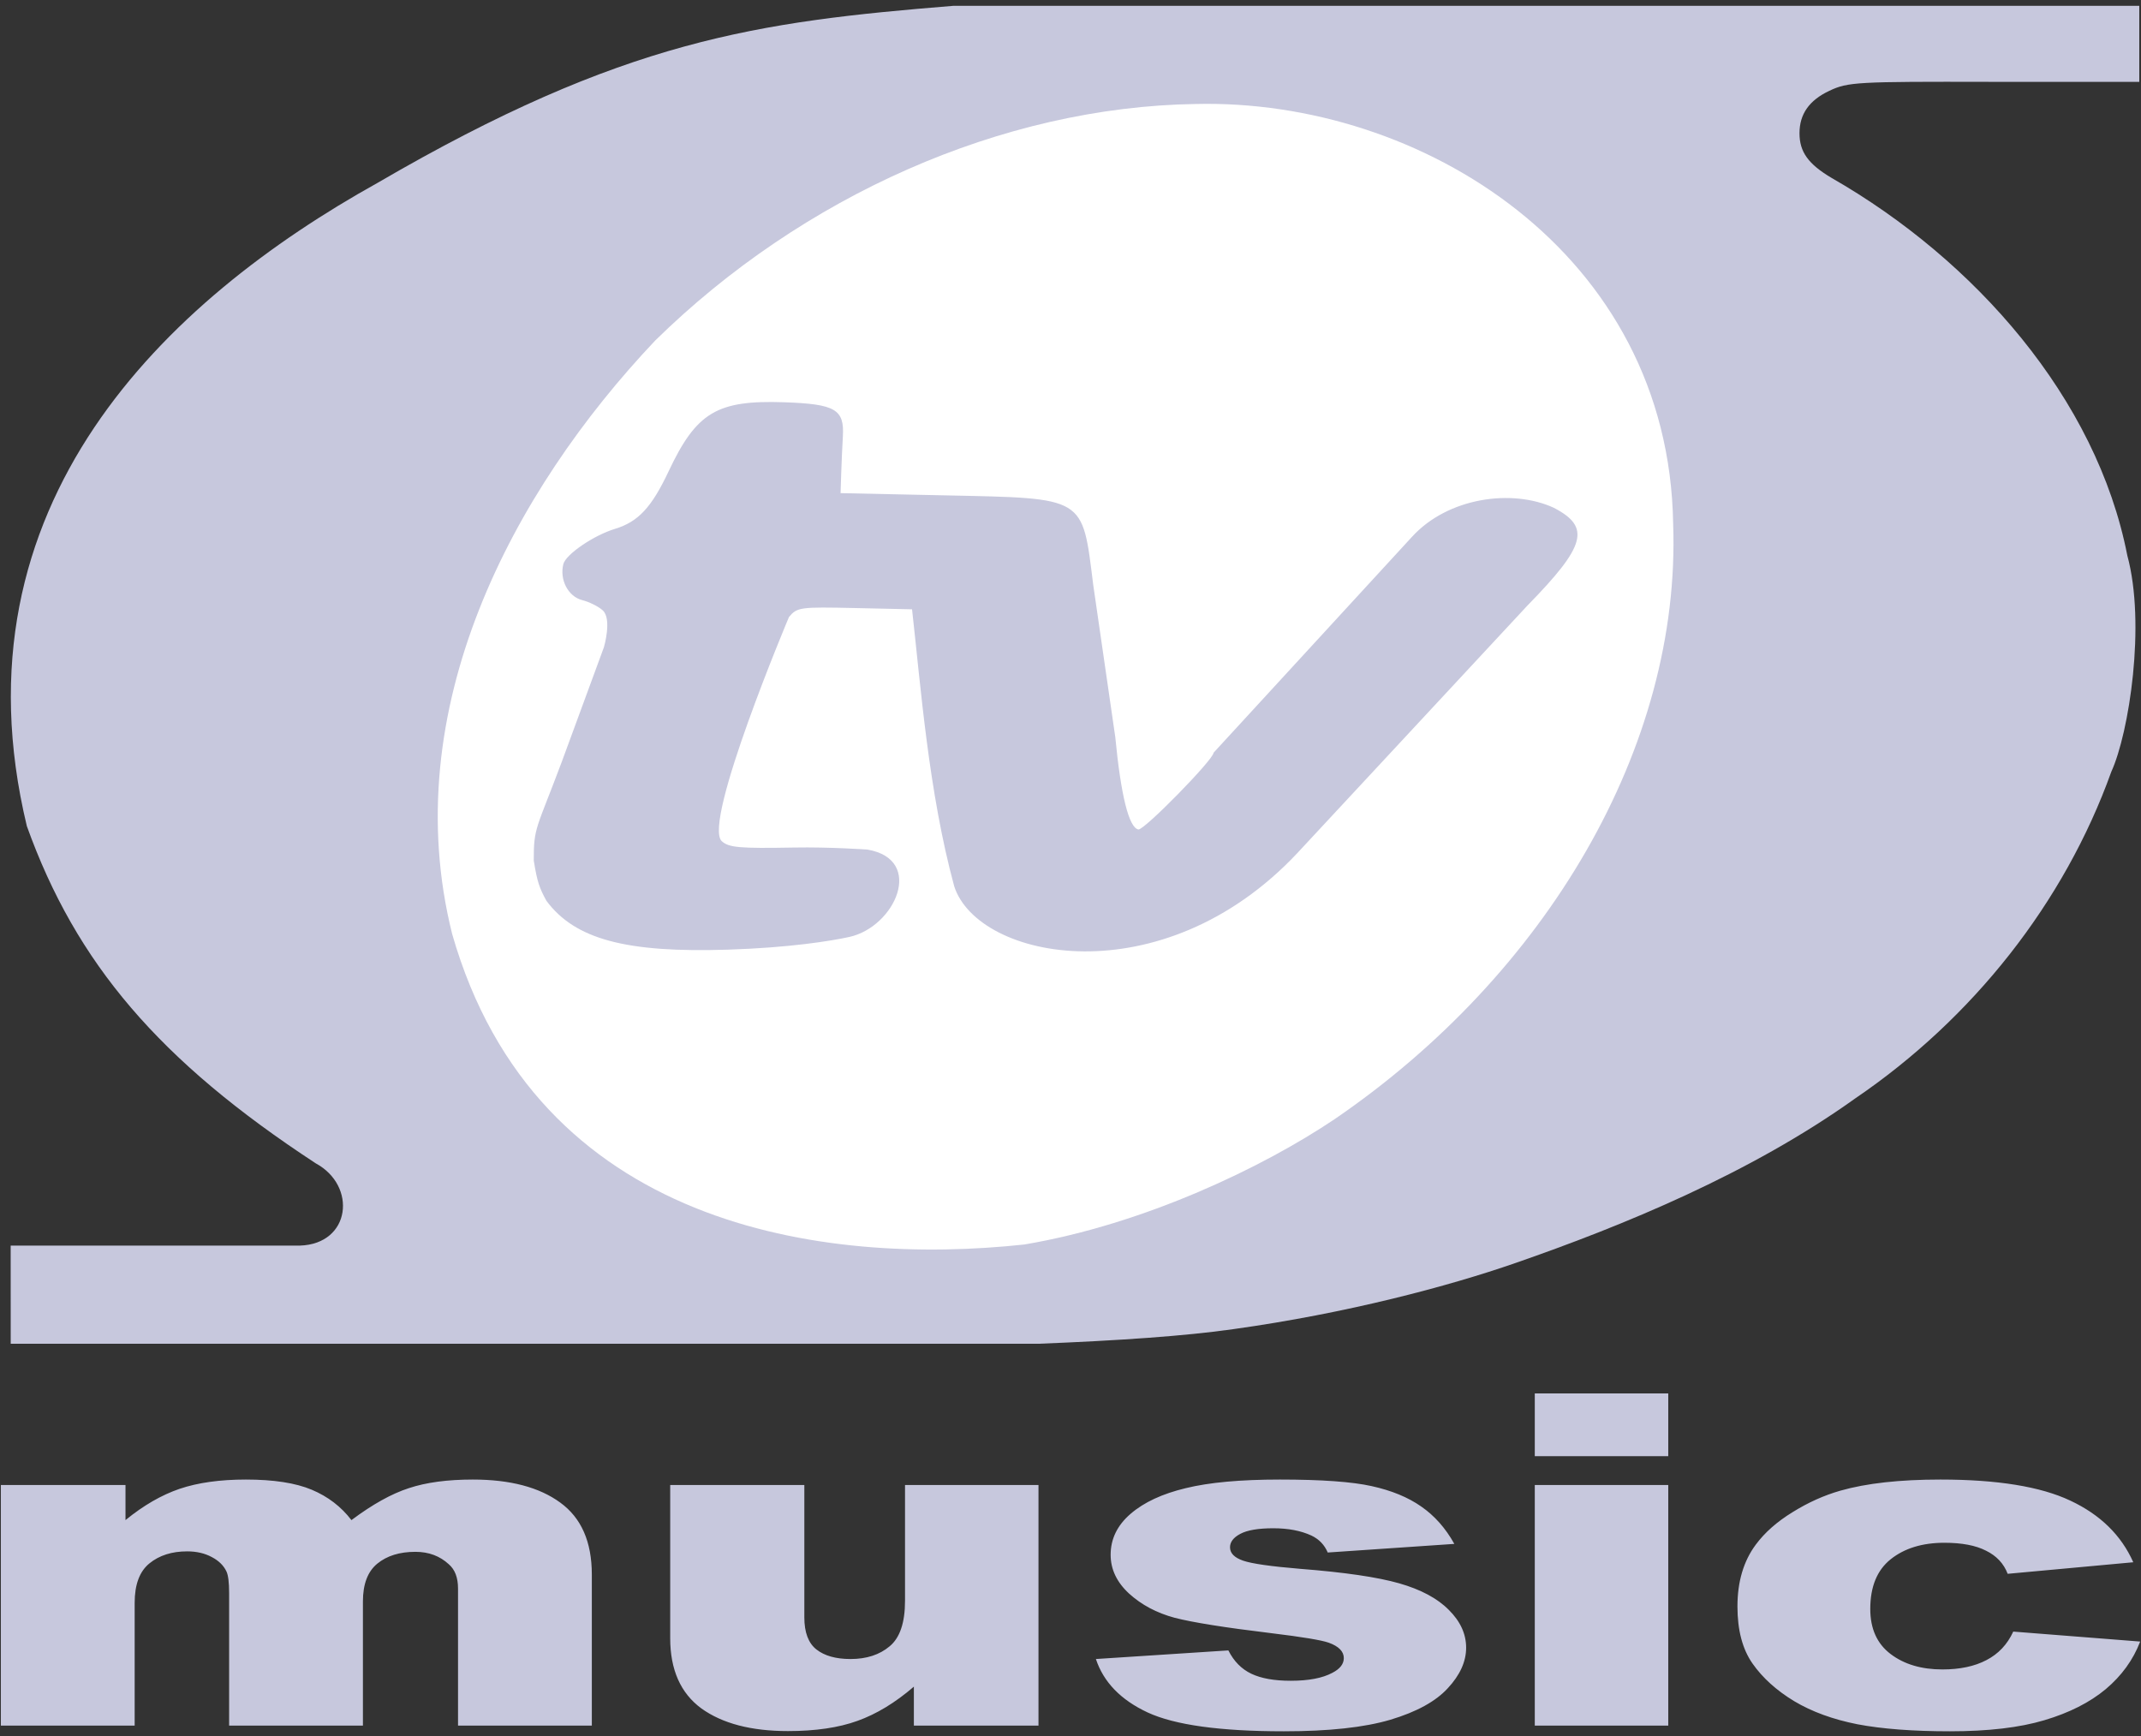
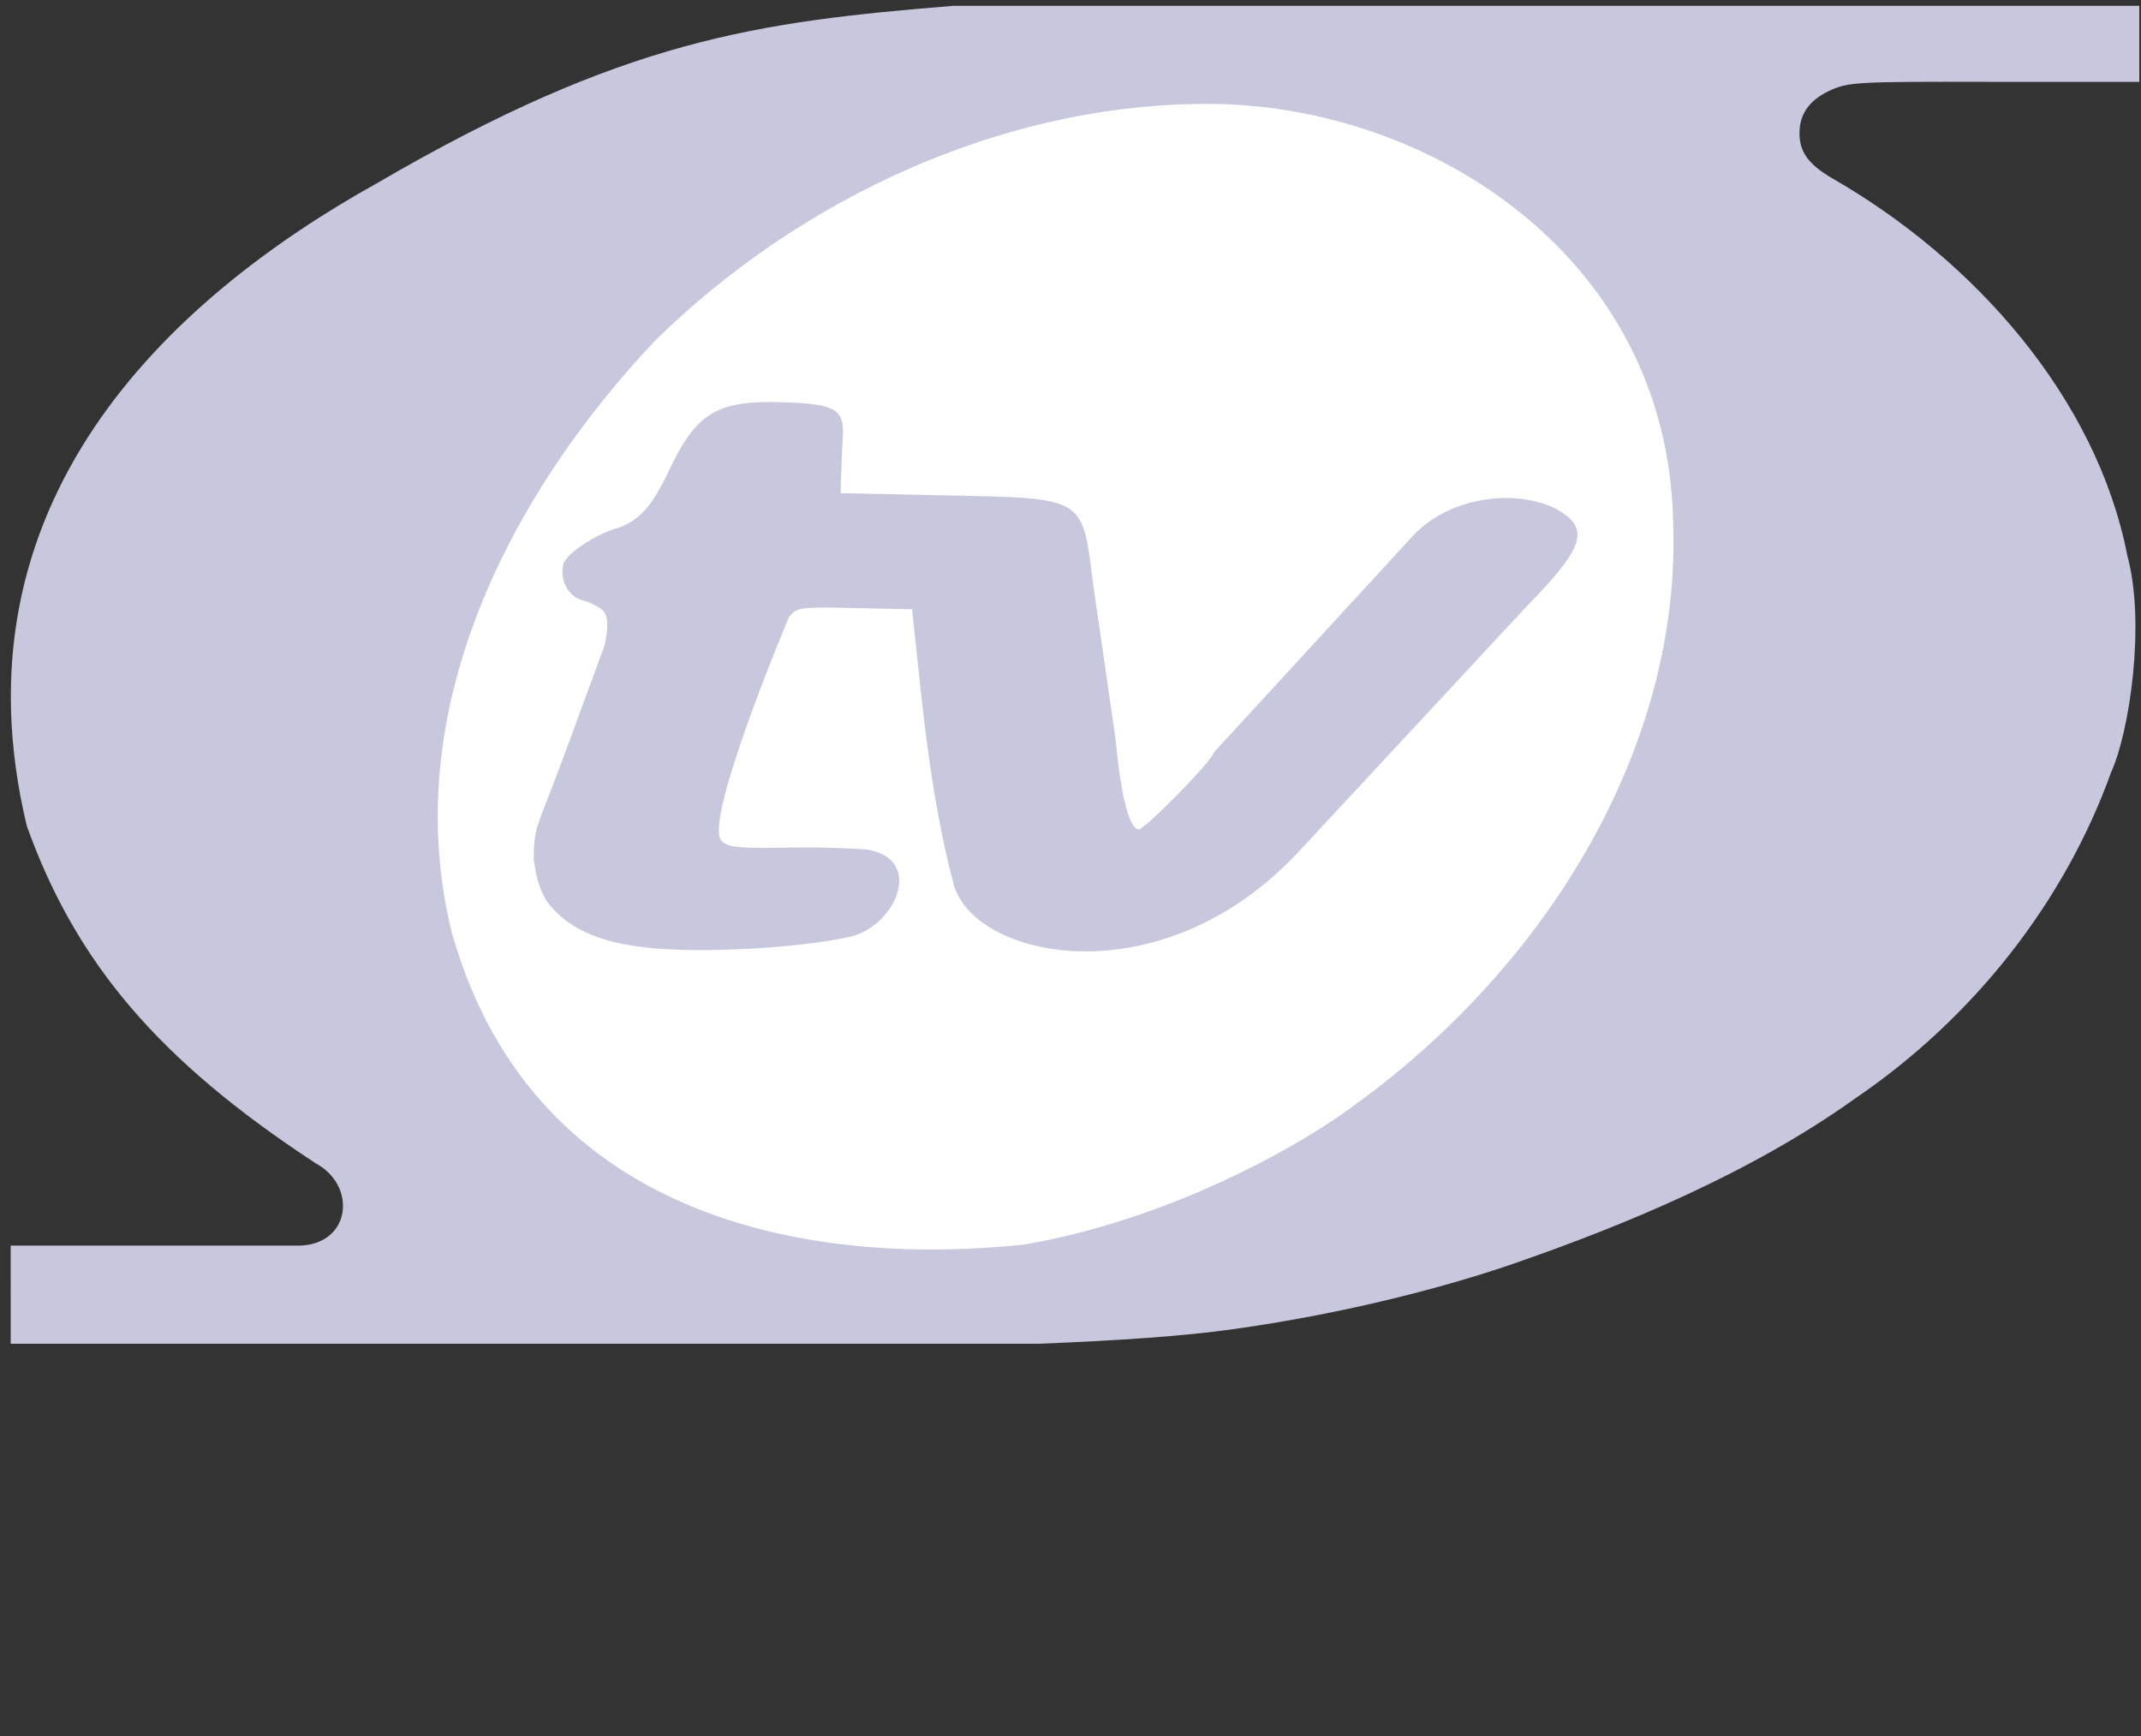
<svg xmlns="http://www.w3.org/2000/svg" xmlns:ns1="http://sodipodi.sourceforge.net/DTD/sodipodi-0.dtd" xmlns:ns2="http://www.inkscape.org/namespaces/inkscape" version="1.1" id="svg2" xml:space="preserve" width="416" height="337.333" viewBox="0 0 416 337.333" ns1:docname="OTV Music.svg" ns2:version="1.2.1 (9c6d41e410, 2022-07-14)">
  <rect x="0" y="0" width="416" height="337.333" fill="#333333" stroke="none" />
  <defs id="defs6" />
  <g id="g10" ns2:groupmode="layer" ns2:label="ink_ext_XXXXXX" transform="matrix(1.333,0,0,-1.333,0,337.333)">
    <g id="g1604" ns2:export-filename="OTV Music.png" ns2:export-xdpi="277.07266" ns2:export-ydpi="277.07266">
      <path id="path491" style="fill:#c7c8dd;fill-opacity:1;stroke-width:1.466" d="M 138.919,252.21 C 110.504,249.894 90.983,247.358 55.032,226.408 24.307,209.322 -7.364,179.593 3.911,132.657 c 7.197,-20.036 19.319,-34.232 42.12,-49.163 6.024,-3.259 5.125,-11.739 -2.309,-11.985 l -42.167,0.002 0.007,-14.31 h 90.551 59.235 c 11.587,0.457 21.437,1.13 28.415,2.13 16.567,2.307 31.372,6.25 41.106,9.631 15.624,5.418 34.267,13.049 49.586,24.022 17.084,11.621 30.447,28.487 37.298,47.599 2.585,5.636 5.051,21.522 2.329,31.518 -4.477,22.934 -22.243,43.078 -43.093,55.022 -3.41,2.017 -4.689,3.796 -4.689,6.524 0,2.79 1.42,4.803 4.358,6.185 2.718,1.278 3.952,1.346 23.493,1.301 h 21.677 v 11.079 z" />
      <path style="fill:#ffffff;fill-opacity:1;stroke-width:1.475" d="m 149.326,71.672 c 17.539,2.966 34.816,11.275 45.243,18.288 30.835,21.084 50.472,54.297 49.315,86.728 -0.605,39.576 -36.805,61.988 -69.556,61.219 -28.308,-0.418 -57.423,-13.469 -78.813,-34.468 -20.851,-22.023 -37.791,-53.818 -29.605,-86.519 12.257,-42.828 54.121,-48.412 83.415,-45.249 z" id="path503" />
-       <path id="path468" style="font-weight:900;font-size:97.899px;font-family:Arial;-inkscape-font-specification:Arial-Black-Black;fill:#c7c8dd;stroke-width:0.831" d="M 223.714 49.961 L 223.714 40.813 L 243.17 40.813 L 243.17 49.961 L 223.714 49.961 z M 35.834 37.41 C 32.074 37.41 28.855 36.959 26.178 36.057 C 23.533 35.154 20.905 33.634 18.292 31.498 L 18.292 36.618 L 0.126 36.618 L 0.126 1.541 L 19.629 1.541 L 19.629 19.442 C 19.629 22.107 20.347 24.023 21.781 25.19 C 23.215 26.357 25.048 26.941 27.278 26.941 C 28.649 26.941 29.843 26.665 30.863 26.115 C 31.883 25.586 32.6 24.882 33.015 24.001 C 33.27 23.45 33.397 22.405 33.397 20.863 L 33.397 1.541 L 52.9 1.541 L 52.9 19.64 C 52.9 22.172 53.601 24.012 55.003 25.157 C 56.406 26.302 58.253 26.874 60.548 26.874 C 62.492 26.874 64.118 26.268 65.424 25.057 C 66.317 24.286 66.763 23.109 66.763 21.524 L 66.763 1.541 L 86.266 1.541 L 86.266 23.572 C 86.266 28.328 84.736 31.817 81.677 34.041 C 78.617 36.287 74.363 37.41 68.914 37.41 C 65.217 37.41 62.11 36.992 59.593 36.155 C 57.075 35.34 54.286 33.788 51.227 31.498 C 49.729 33.458 47.801 34.934 45.442 35.925 C 43.084 36.916 39.882 37.41 35.834 37.41 z M 186.557 37.41 C 180.82 37.41 176.247 36.992 172.837 36.155 C 169.427 35.34 166.751 34.096 164.807 32.422 C 162.863 30.749 161.89 28.756 161.89 26.444 C 161.89 24.33 162.783 22.449 164.568 20.797 C 166.384 19.146 168.599 17.967 171.212 17.263 C 173.857 16.58 178.557 15.832 185.313 15.017 C 189.838 14.467 192.627 14.004 193.679 13.63 C 195.145 13.101 195.877 12.353 195.877 11.384 C 195.877 10.526 195.32 9.809 194.205 9.237 C 192.771 8.466 190.747 8.081 188.134 8.081 C 185.744 8.081 183.832 8.422 182.398 9.105 C 180.964 9.788 179.847 10.921 179.051 12.506 L 159.74 11.251 C 160.855 7.882 163.373 5.284 167.292 3.457 C 171.244 1.629 177.856 0.716 187.129 0.716 C 193.694 0.716 198.873 1.277 202.666 2.4 C 206.49 3.545 209.279 5.076 211.031 6.991 C 212.816 8.907 213.708 10.878 213.708 12.903 C 213.708 14.907 212.864 16.745 211.175 18.418 C 209.518 20.092 207.111 21.38 203.956 22.283 C 200.801 23.186 195.989 23.89 189.52 24.396 C 185.25 24.749 182.477 25.146 181.203 25.586 C 179.928 26.026 179.291 26.675 179.291 27.534 C 179.291 28.305 179.784 28.955 180.772 29.484 C 181.792 30.034 183.401 30.309 185.6 30.309 C 187.767 30.309 189.616 29.957 191.146 29.252 C 192.261 28.724 193.057 27.898 193.535 26.775 L 211.988 28.031 C 210.713 30.321 209.104 32.137 207.16 33.48 C 205.248 34.823 202.841 35.814 199.941 36.452 C 197.073 37.091 192.612 37.41 186.557 37.41 z M 282.845 37.41 C 276.918 37.41 272.058 36.87 268.266 35.792 C 265.876 35.109 263.55 34.063 261.287 32.654 C 259.024 31.267 257.24 29.693 255.933 27.931 C 254.148 25.531 253.255 22.525 253.255 18.914 C 253.255 15.457 253.988 12.682 255.454 10.59 C 256.92 8.499 258.945 6.671 261.526 5.107 C 264.107 3.566 267.182 2.444 270.751 1.74 C 274.353 1.057 278.845 0.716 284.231 0.716 C 289.808 0.716 294.398 1.254 297.999 2.333 C 301.632 3.412 304.611 4.922 306.938 6.859 C 309.264 8.819 310.938 11.131 311.958 13.795 L 293.458 15.249 C 292.598 13.377 291.291 11.99 289.538 11.087 C 287.817 10.184 285.682 9.732 283.132 9.732 C 280.073 9.732 277.555 10.48 275.58 11.978 C 273.604 13.475 272.616 15.666 272.616 18.55 C 272.616 21.787 273.604 24.198 275.58 25.784 C 277.587 27.391 280.201 28.195 283.419 28.195 C 285.969 28.195 287.992 27.81 289.49 27.039 C 291.019 26.29 292.071 25.167 292.645 23.67 L 310.953 25.354 C 309.2 29.296 306.141 32.291 301.775 34.338 C 297.441 36.386 291.131 37.41 282.845 37.41 z M 97.69 36.618 L 97.69 14.291 C 97.69 9.689 99.204 6.275 102.231 4.051 C 105.291 1.849 109.499 0.748 114.853 0.748 C 118.868 0.748 122.246 1.244 124.986 2.235 C 127.759 3.226 130.5 4.889 133.208 7.223 L 133.208 1.541 L 151.373 1.541 L 151.373 36.618 L 131.918 36.618 L 131.918 19.74 C 131.918 16.547 131.169 14.334 129.671 13.101 C 128.205 11.868 126.309 11.251 123.983 11.251 C 121.848 11.251 120.19 11.713 119.011 12.638 C 117.832 13.563 117.242 15.127 117.242 17.329 L 117.242 36.618 L 97.69 36.618 z M 223.714 36.618 L 223.714 1.541 L 243.17 1.541 L 243.17 36.618 L 223.714 36.618 z " />
      <path style="fill:#c7c8dd;fill-opacity:1;stroke-width:1.463" d="m 139.089,123.884 c -3.743,13.762 -4.883,29.184 -6.147,40.37 l -8.343,0.183 c -7.996,0.175 -8.395,0.121 -9.594,-1.302 0,0 -12.616,-29.901 -9.813,-32.667 1.051,-0.951 2.535,-1.083 10.581,-0.938 5.147,0.093 10.661,-0.296 10.661,-0.296 8.421,-1.444 4.064,-11.26 -2.636,-12.738 -2.708,-0.592 -8.703,-1.562 -17.681,-1.851 -14.893,-0.478 -22.313,1.52 -26.475,7.131 -1.005,1.849 -1.336,2.717 -1.839,5.86 -0.015,4.899 0.377,4.492 4.073,14.359 l 6.156,16.739 c 0,0 1.209,4.117 -0.18,5.369 -0.627,0.565 -1.967,1.233 -2.978,1.486 -2.048,0.511 -3.335,2.959 -2.76,5.251 0.356,1.419 4.424,4.196 7.528,5.138 3.383,1.027 5.338,3.124 7.816,8.386 4.059,8.615 7.065,10.409 16.872,10.066 7.432,-0.26 8.763,-1.036 8.528,-4.973 -0.079,-1.327 -0.187,-3.731 -0.239,-5.342 l -0.096,-2.93 15.301,-0.326 c 20.487,-0.436 19.911,-0.087 21.524,-13.023 l 3.215,-22.187 c 0.821,-8.541 1.987,-13.214 3.366,-13.487 0.814,-0.161 10.963,10.195 10.963,11.186 l 28.881,31.423 c 5.273,5.822 14.68,7.067 20.714,4.278 5.418,-2.811 4.68,-5.539 -3.853,-14.258 L 189.081,128.697 C 169.39,107.756 142.573,113.1 139.087,123.884 Z" id="path1529" />
    </g>
  </g>
</svg>